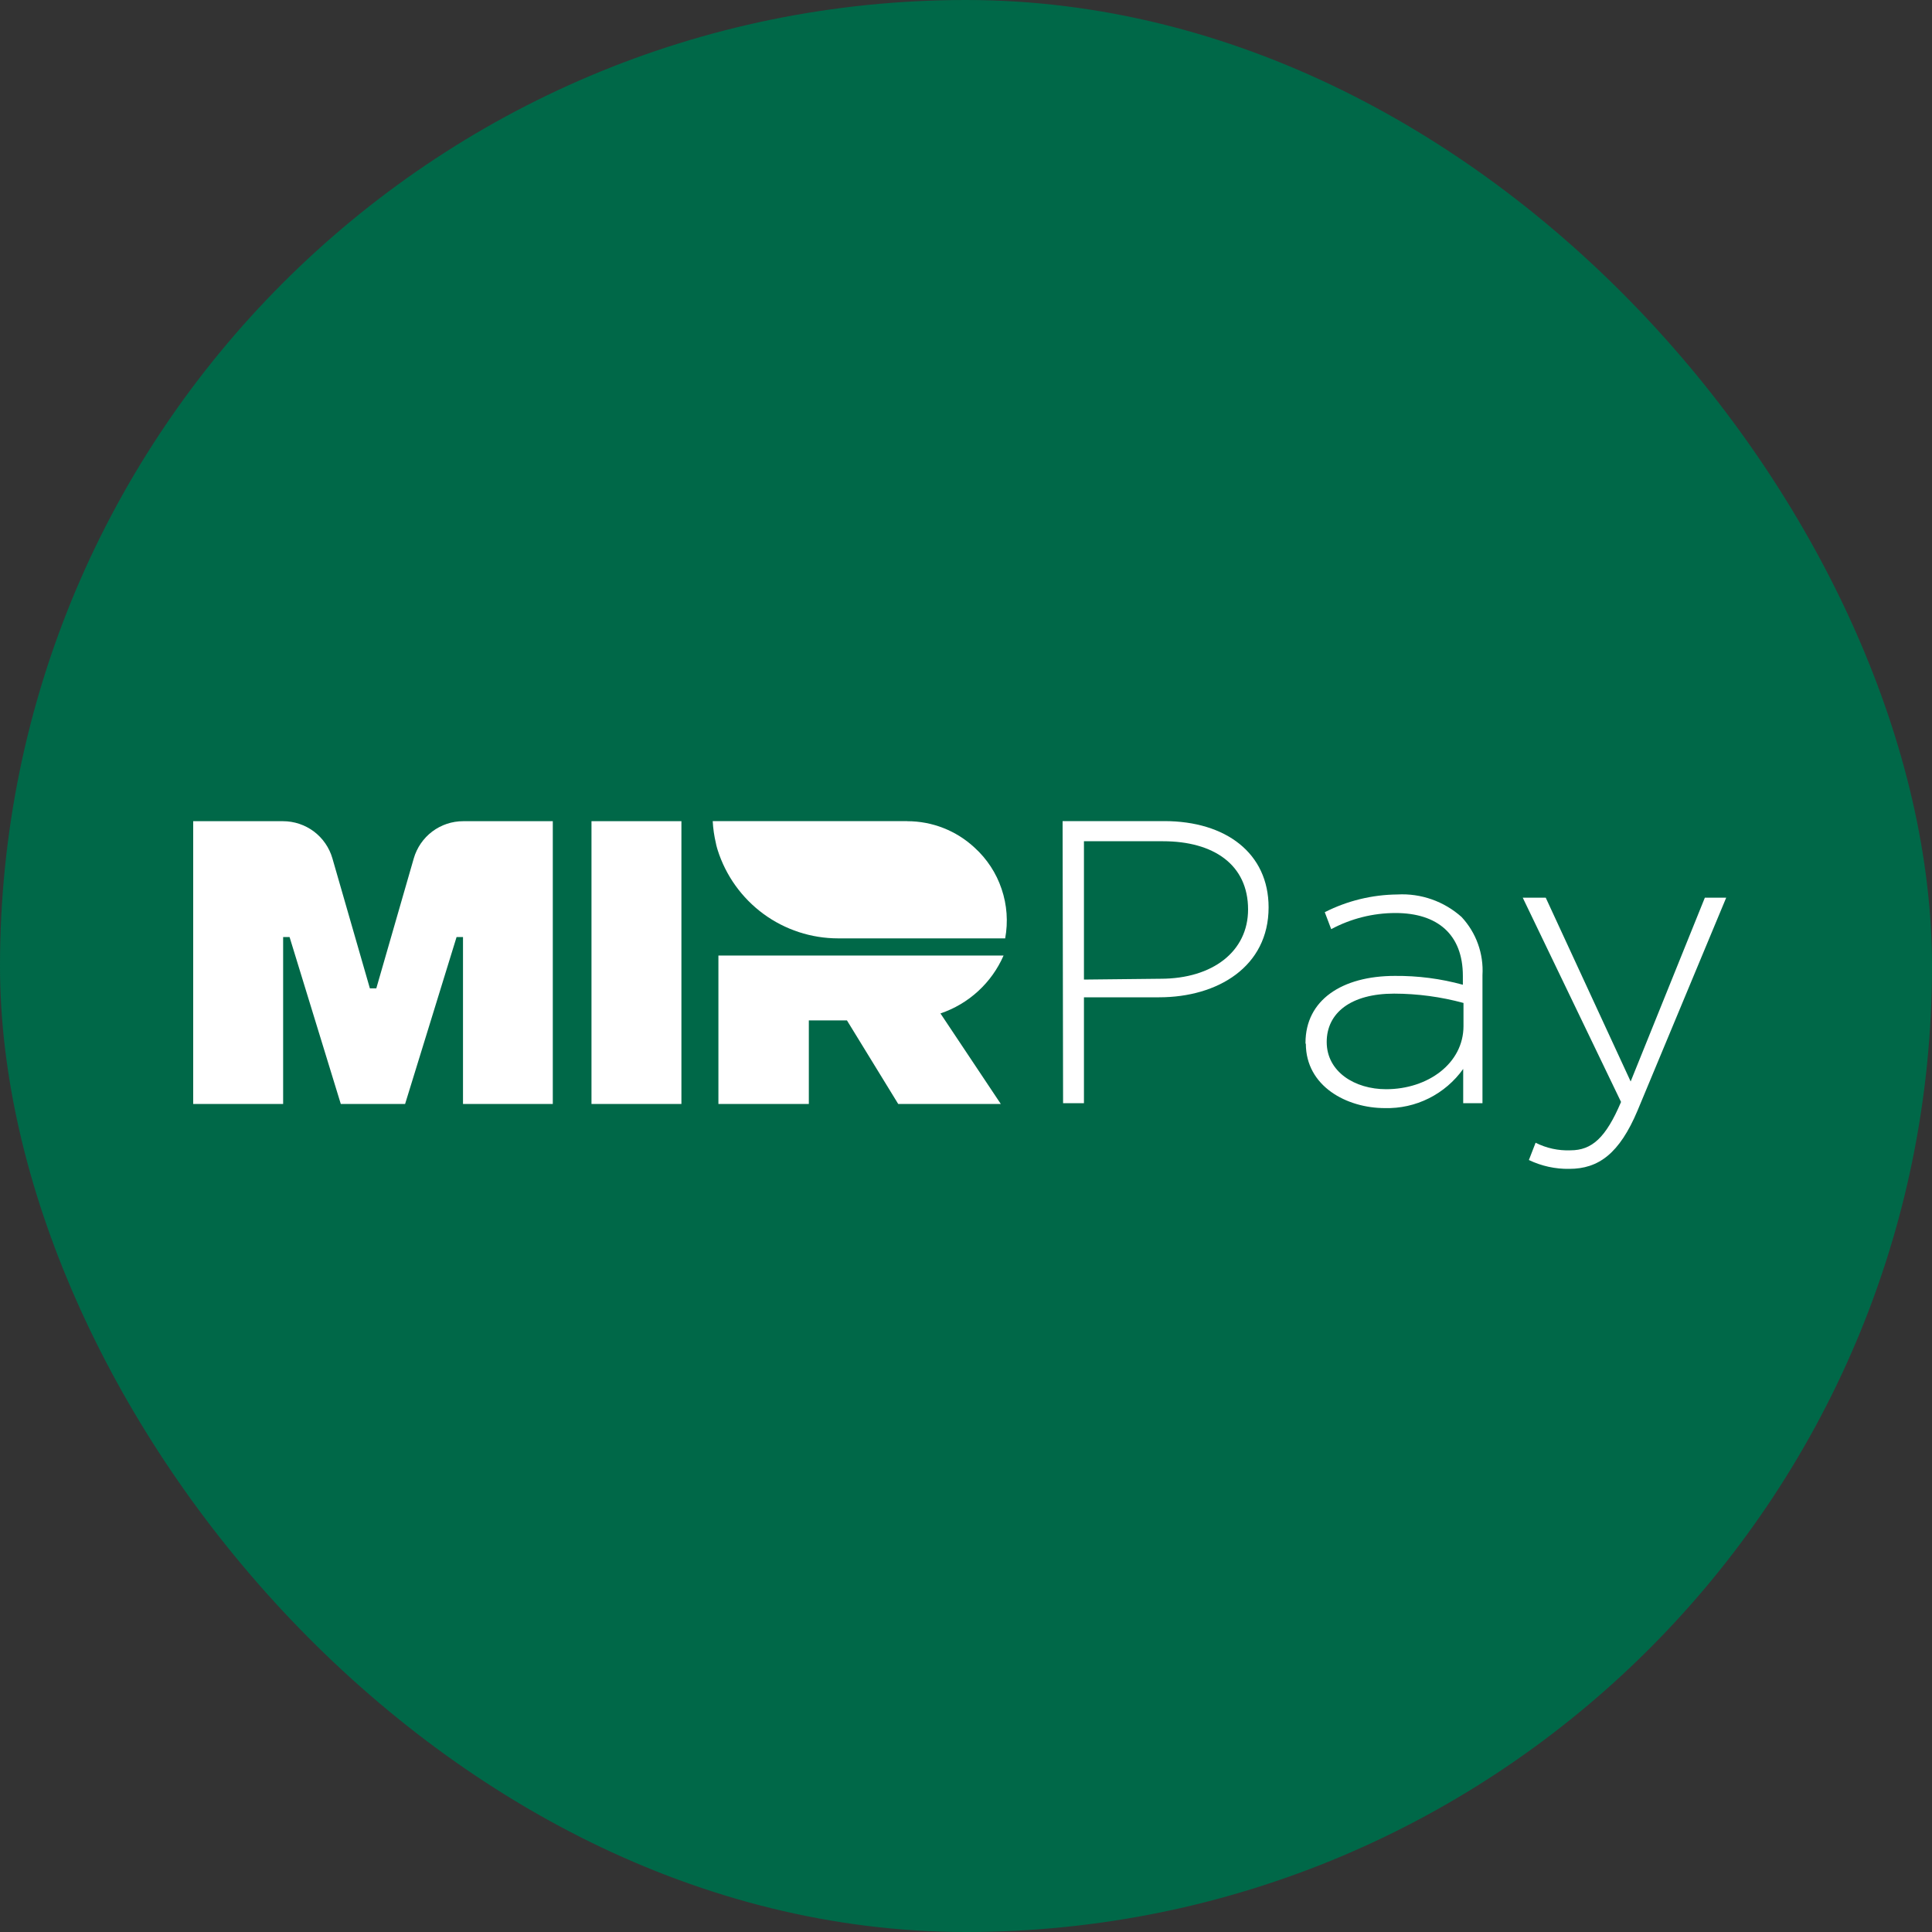
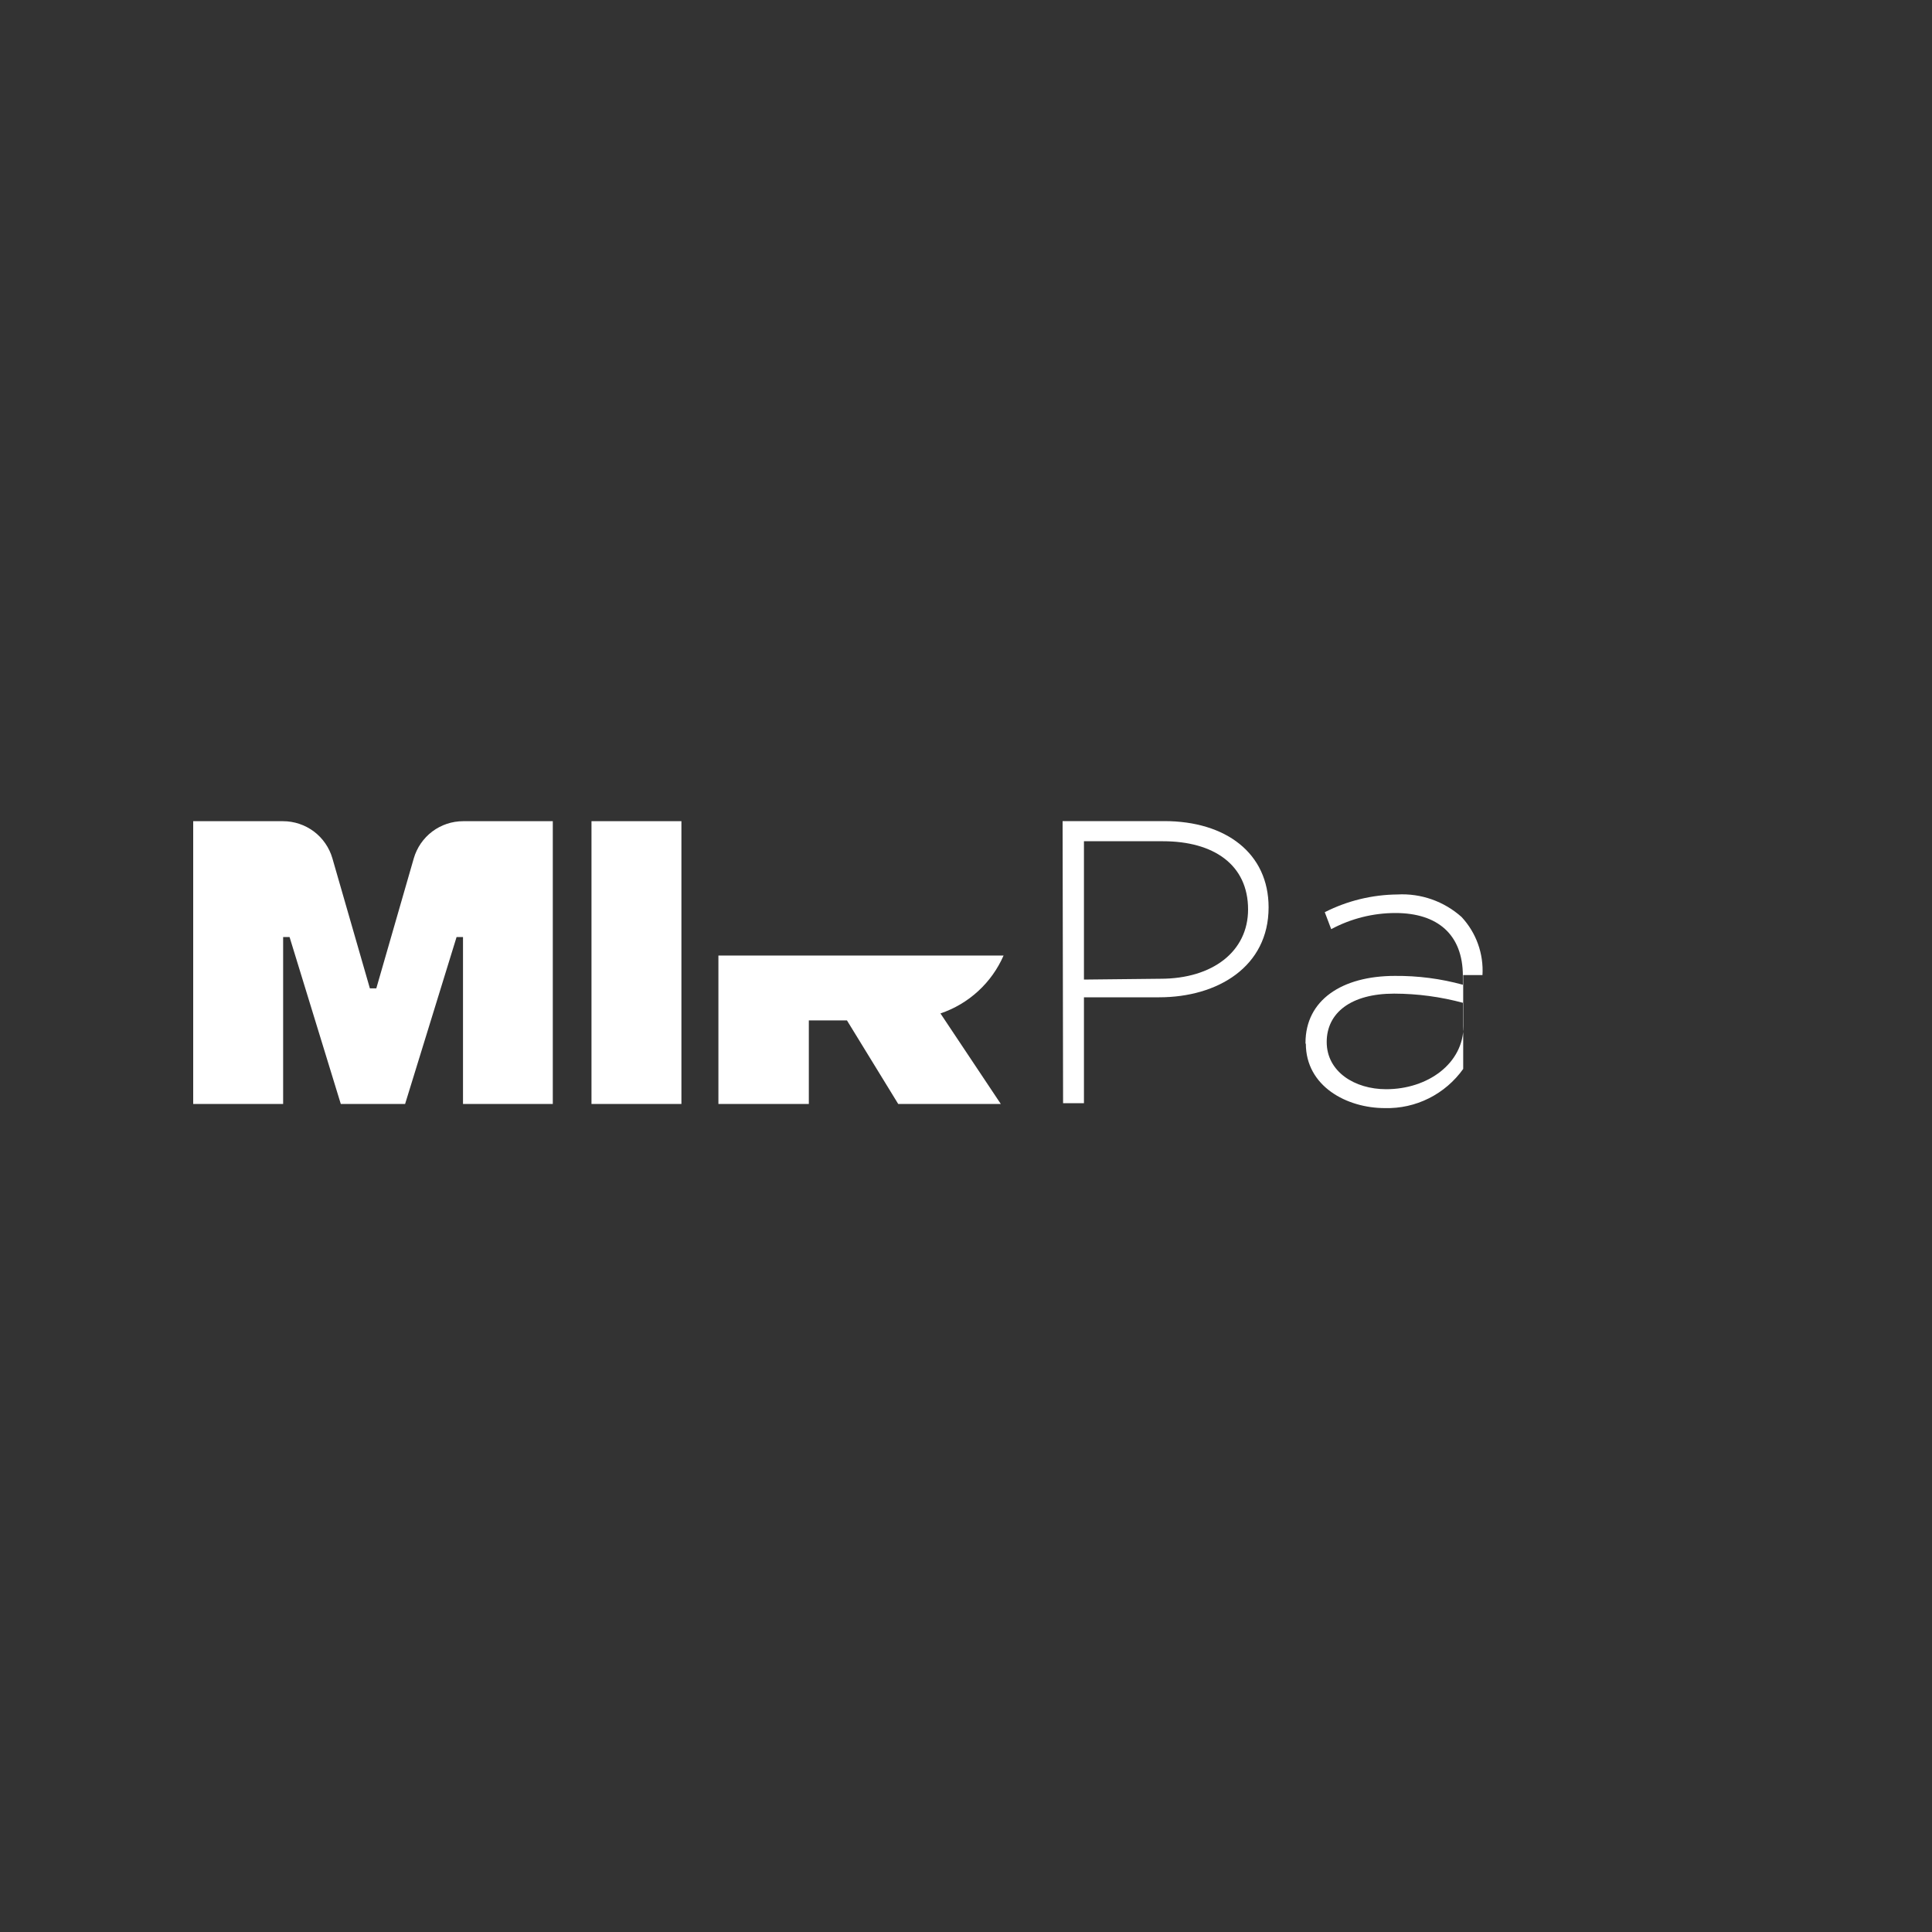
<svg xmlns="http://www.w3.org/2000/svg" width="40" height="40" viewBox="0 0 40 40" fill="none">
  <rect x="0" y="0" width="40" height="40" fill="#333333" stroke="none" />
-   <rect width="40" height="40" rx="20" fill="#006848" />
  <path fill-rule="evenodd" clip-rule="evenodd" d="M20.778 19.783H14.874V22.856H16.746V21.126H17.535L18.597 22.857H20.721L19.471 20.982C19.761 20.884 20.027 20.727 20.252 20.52C20.477 20.314 20.656 20.062 20.778 19.783ZM8.567 17.771L7.791 20.463H7.658L6.882 17.771C6.818 17.55 6.684 17.355 6.5 17.216C6.314 17.077 6.09 17.002 5.859 17.002H4V22.857H5.862V19.4H5.995L7.056 22.857H8.387L9.453 19.4H9.586V22.857H11.445V17.002H9.589C9.358 17.002 9.134 17.077 8.949 17.216C8.765 17.355 8.631 17.55 8.567 17.771ZM12.246 17.002H14.108V22.857H12.246V17.002Z" fill="white" />
-   <path d="M20.175 17.547C19.796 17.196 19.3 17.002 18.784 17.002V17H14.756C14.764 17.154 14.786 17.307 14.822 17.458L14.829 17.493L14.846 17.558L14.855 17.587L14.858 17.598C15.026 18.129 15.358 18.592 15.807 18.922C16.256 19.251 16.798 19.428 17.354 19.428H20.811C20.874 19.087 20.849 18.734 20.737 18.405C20.627 18.076 20.433 17.781 20.175 17.547Z" fill="white" />
  <path d="M22 17H24.104C25.384 17 26.265 17.668 26.265 18.786C26.265 20.014 25.211 20.648 23.998 20.648H22.442V22.841H22.01L22 17ZM24.028 20.264C25.108 20.264 25.84 19.697 25.84 18.829C25.84 17.901 25.125 17.417 24.078 17.417H22.442V20.281L24.028 20.264Z" fill="white" />
-   <path d="M27.029 21.607V21.59C27.029 20.705 27.784 20.205 28.881 20.205C29.356 20.201 29.829 20.262 30.287 20.388V20.205C30.287 19.347 29.762 18.903 28.891 18.903C28.427 18.903 27.971 19.018 27.561 19.237L27.428 18.886C27.894 18.649 28.409 18.524 28.931 18.519C29.418 18.492 29.897 18.66 30.261 18.986C30.41 19.147 30.526 19.336 30.6 19.543C30.674 19.749 30.706 19.969 30.693 20.188V22.841H30.294V22.131C30.11 22.389 29.866 22.598 29.584 22.739C29.301 22.881 28.988 22.95 28.672 22.942C27.884 22.942 27.036 22.491 27.036 21.607H27.029ZM30.3 21.249V20.765C29.832 20.638 29.349 20.573 28.864 20.572C27.967 20.572 27.468 20.972 27.468 21.573C27.468 22.191 28.05 22.551 28.698 22.551C29.562 22.551 30.3 22.017 30.3 21.243" fill="white" />
-   <path d="M35.297 18.586H35.739L33.904 22.992C33.529 23.883 33.096 24.2 32.491 24.2C32.202 24.205 31.915 24.142 31.654 24.017L31.793 23.659C32.017 23.772 32.265 23.826 32.515 23.816C32.957 23.816 33.246 23.559 33.562 22.815L31.527 18.586H32.003L33.761 22.391L35.297 18.586Z" fill="white" />
+   <path d="M27.029 21.607V21.59C27.029 20.705 27.784 20.205 28.881 20.205C29.356 20.201 29.829 20.262 30.287 20.388V20.205C30.287 19.347 29.762 18.903 28.891 18.903C28.427 18.903 27.971 19.018 27.561 19.237L27.428 18.886C27.894 18.649 28.409 18.524 28.931 18.519C29.418 18.492 29.897 18.66 30.261 18.986C30.41 19.147 30.526 19.336 30.6 19.543C30.674 19.749 30.706 19.969 30.693 20.188H30.294V22.131C30.11 22.389 29.866 22.598 29.584 22.739C29.301 22.881 28.988 22.95 28.672 22.942C27.884 22.942 27.036 22.491 27.036 21.607H27.029ZM30.3 21.249V20.765C29.832 20.638 29.349 20.573 28.864 20.572C27.967 20.572 27.468 20.972 27.468 21.573C27.468 22.191 28.05 22.551 28.698 22.551C29.562 22.551 30.3 22.017 30.3 21.243" fill="white" />
</svg>